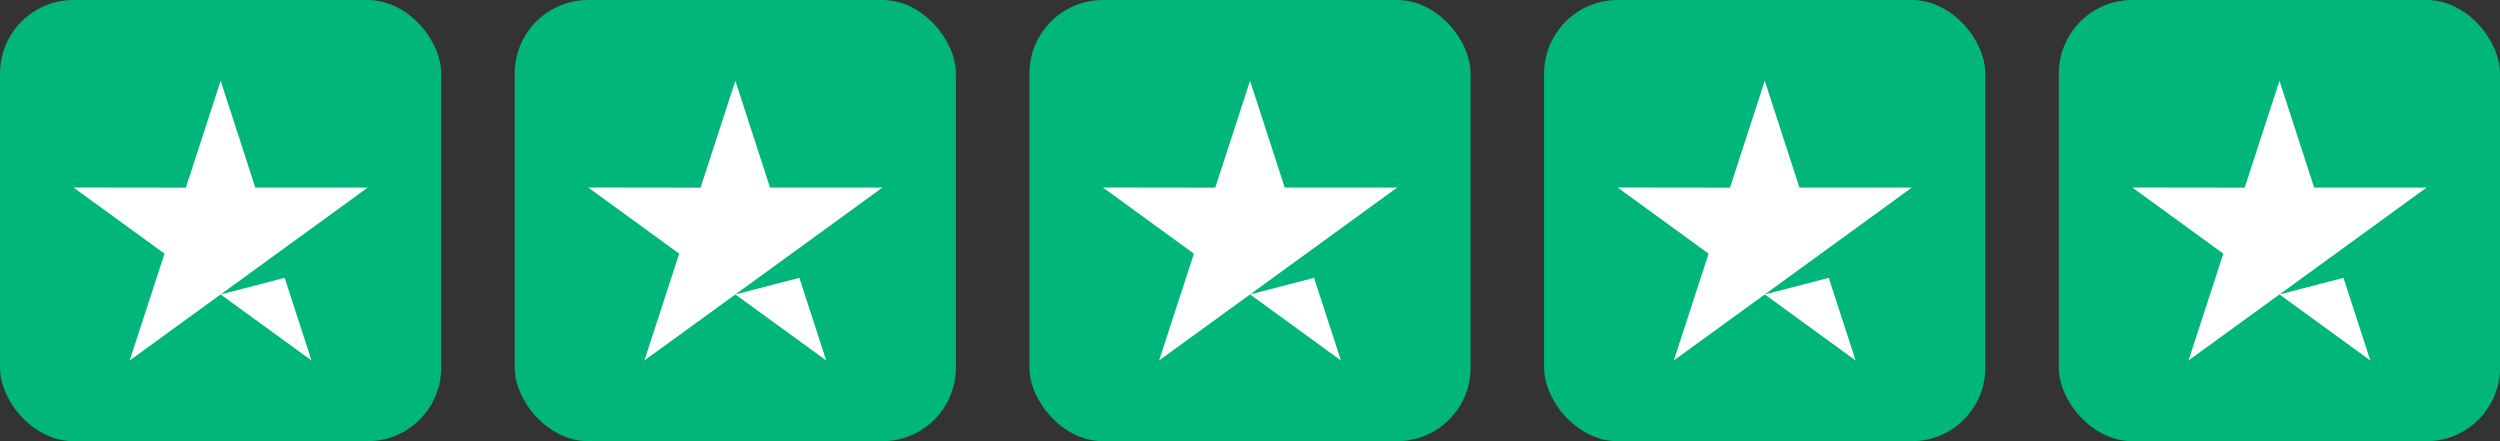
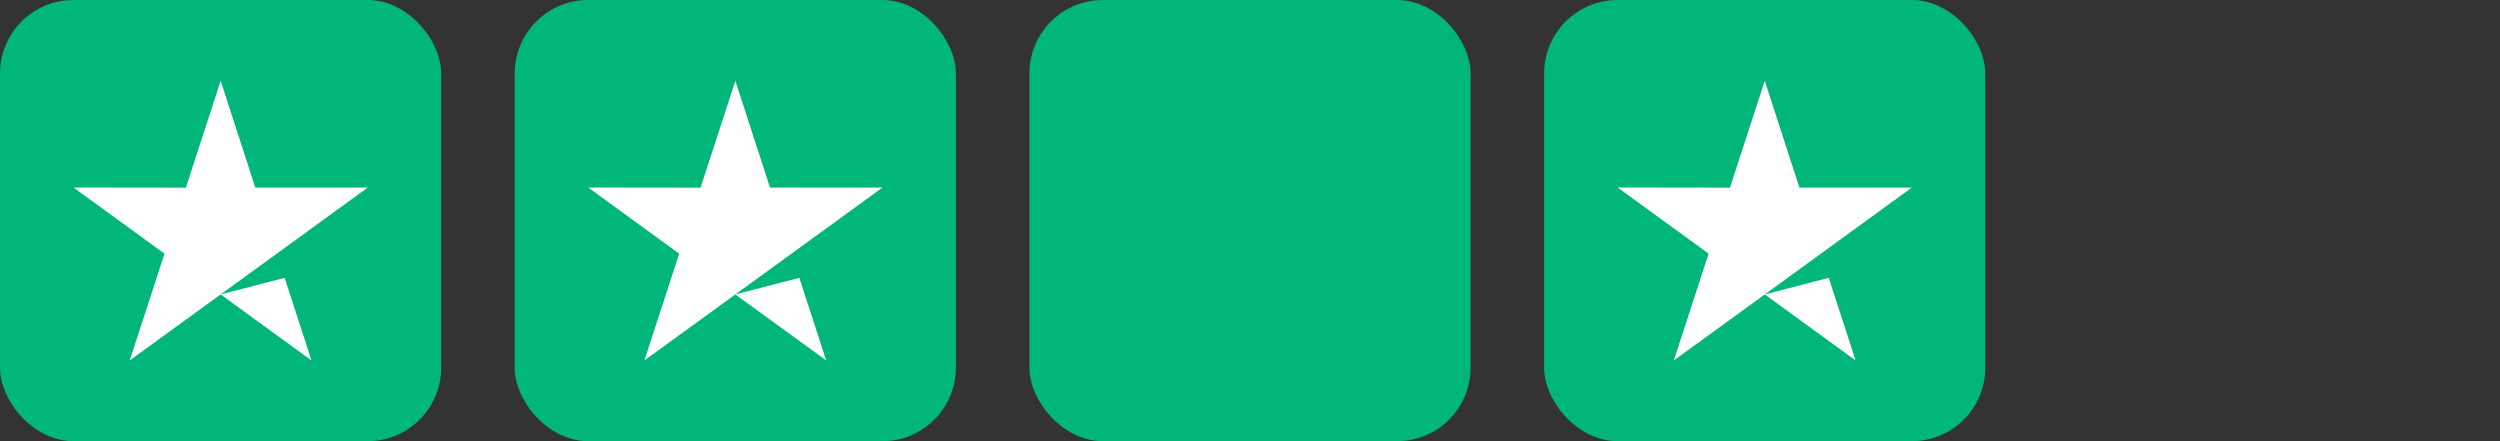
<svg xmlns="http://www.w3.org/2000/svg" fill="none" height="100%" overflow="visible" preserveAspectRatio="none" style="display: block;" viewBox="0 0 136 24" width="100%">
  <rect x="0" y="0" width="136" height="24" fill="#333333" stroke="none" />
  <g id="Rating">
    <g id="Star">
      <rect fill="#00B67A" height="24" rx="4" width="24" />
      <g clip-path="url(#clip0_0_108513)" id="simple-icons:trustpilot">
        <path d="M15.485 15.114L16.945 19.609L12.003 16.017L15.485 15.114ZM20 10.207H13.89L12.003 4.393L10.11 10.209L4 10.201L8.948 13.799L7.055 19.608L12.003 16.017L15.058 13.799L20 10.207Z" fill="white" id="Vector" />
      </g>
    </g>
    <g id="Star_2">
      <rect fill="#00B67A" height="24" rx="4" width="24" x="28" />
      <g clip-path="url(#clip1_0_108513)" id="simple-icons:trustpilot_2">
        <path d="M43.485 15.114L44.945 19.609L40.003 16.017L43.485 15.114ZM48 10.207H41.89L40.003 4.393L38.11 10.209L32 10.201L36.948 13.799L35.055 19.608L40.003 16.017L43.058 13.799L48 10.207Z" fill="white" id="Vector_2" />
      </g>
    </g>
    <g id="Star_3">
      <rect fill="#00B67A" height="24" rx="4" width="24" x="56" />
      <g clip-path="url(#clip2_0_108513)" id="simple-icons:trustpilot_3">
-         <path d="M71.485 15.114L72.945 19.609L68.003 16.017L71.485 15.114ZM76 10.207H69.89L68.003 4.393L66.11 10.209L60 10.201L64.948 13.799L63.055 19.608L68.003 16.017L71.058 13.799L76 10.207Z" fill="white" id="Vector_3" />
-       </g>
+         </g>
    </g>
    <g id="Star_4">
      <rect fill="#00B67A" height="24" rx="4" width="24" x="84" />
      <g clip-path="url(#clip3_0_108513)" id="simple-icons:trustpilot_4">
        <path d="M99.485 15.114L100.945 19.609L96.003 16.017L99.485 15.114ZM104 10.207H97.89L96.003 4.393L94.11 10.209L88 10.201L92.948 13.799L91.055 19.608L96.003 16.017L99.058 13.799L104 10.207Z" fill="white" id="Vector_4" />
      </g>
    </g>
    <g id="Star_5">
-       <rect fill="#00B67A" height="24" rx="4" width="24" x="112" />
      <g clip-path="url(#clip4_0_108513)" id="simple-icons:trustpilot_5">
-         <path d="M127.485 15.114L128.945 19.609L124.003 16.017L127.485 15.114ZM132 10.207H125.89L124.003 4.393L122.11 10.209L116 10.201L120.948 13.799L119.055 19.608L124.003 16.017L127.058 13.799L132 10.207Z" fill="white" id="Vector_5" />
-       </g>
+         </g>
    </g>
  </g>
  <defs>
    <clipPath id="clip0_0_108513">
      <rect fill="white" height="16" transform="translate(4 4)" width="16" />
    </clipPath>
    <clipPath id="clip1_0_108513">
      <rect fill="white" height="16" transform="translate(32 4)" width="16" />
    </clipPath>
    <clipPath id="clip2_0_108513">
      <rect fill="white" height="16" transform="translate(60 4)" width="16" />
    </clipPath>
    <clipPath id="clip3_0_108513">
      <rect fill="white" height="16" transform="translate(88 4)" width="16" />
    </clipPath>
    <clipPath id="clip4_0_108513">
      <rect fill="white" height="16" transform="translate(116 4)" width="16" />
    </clipPath>
  </defs>
</svg>